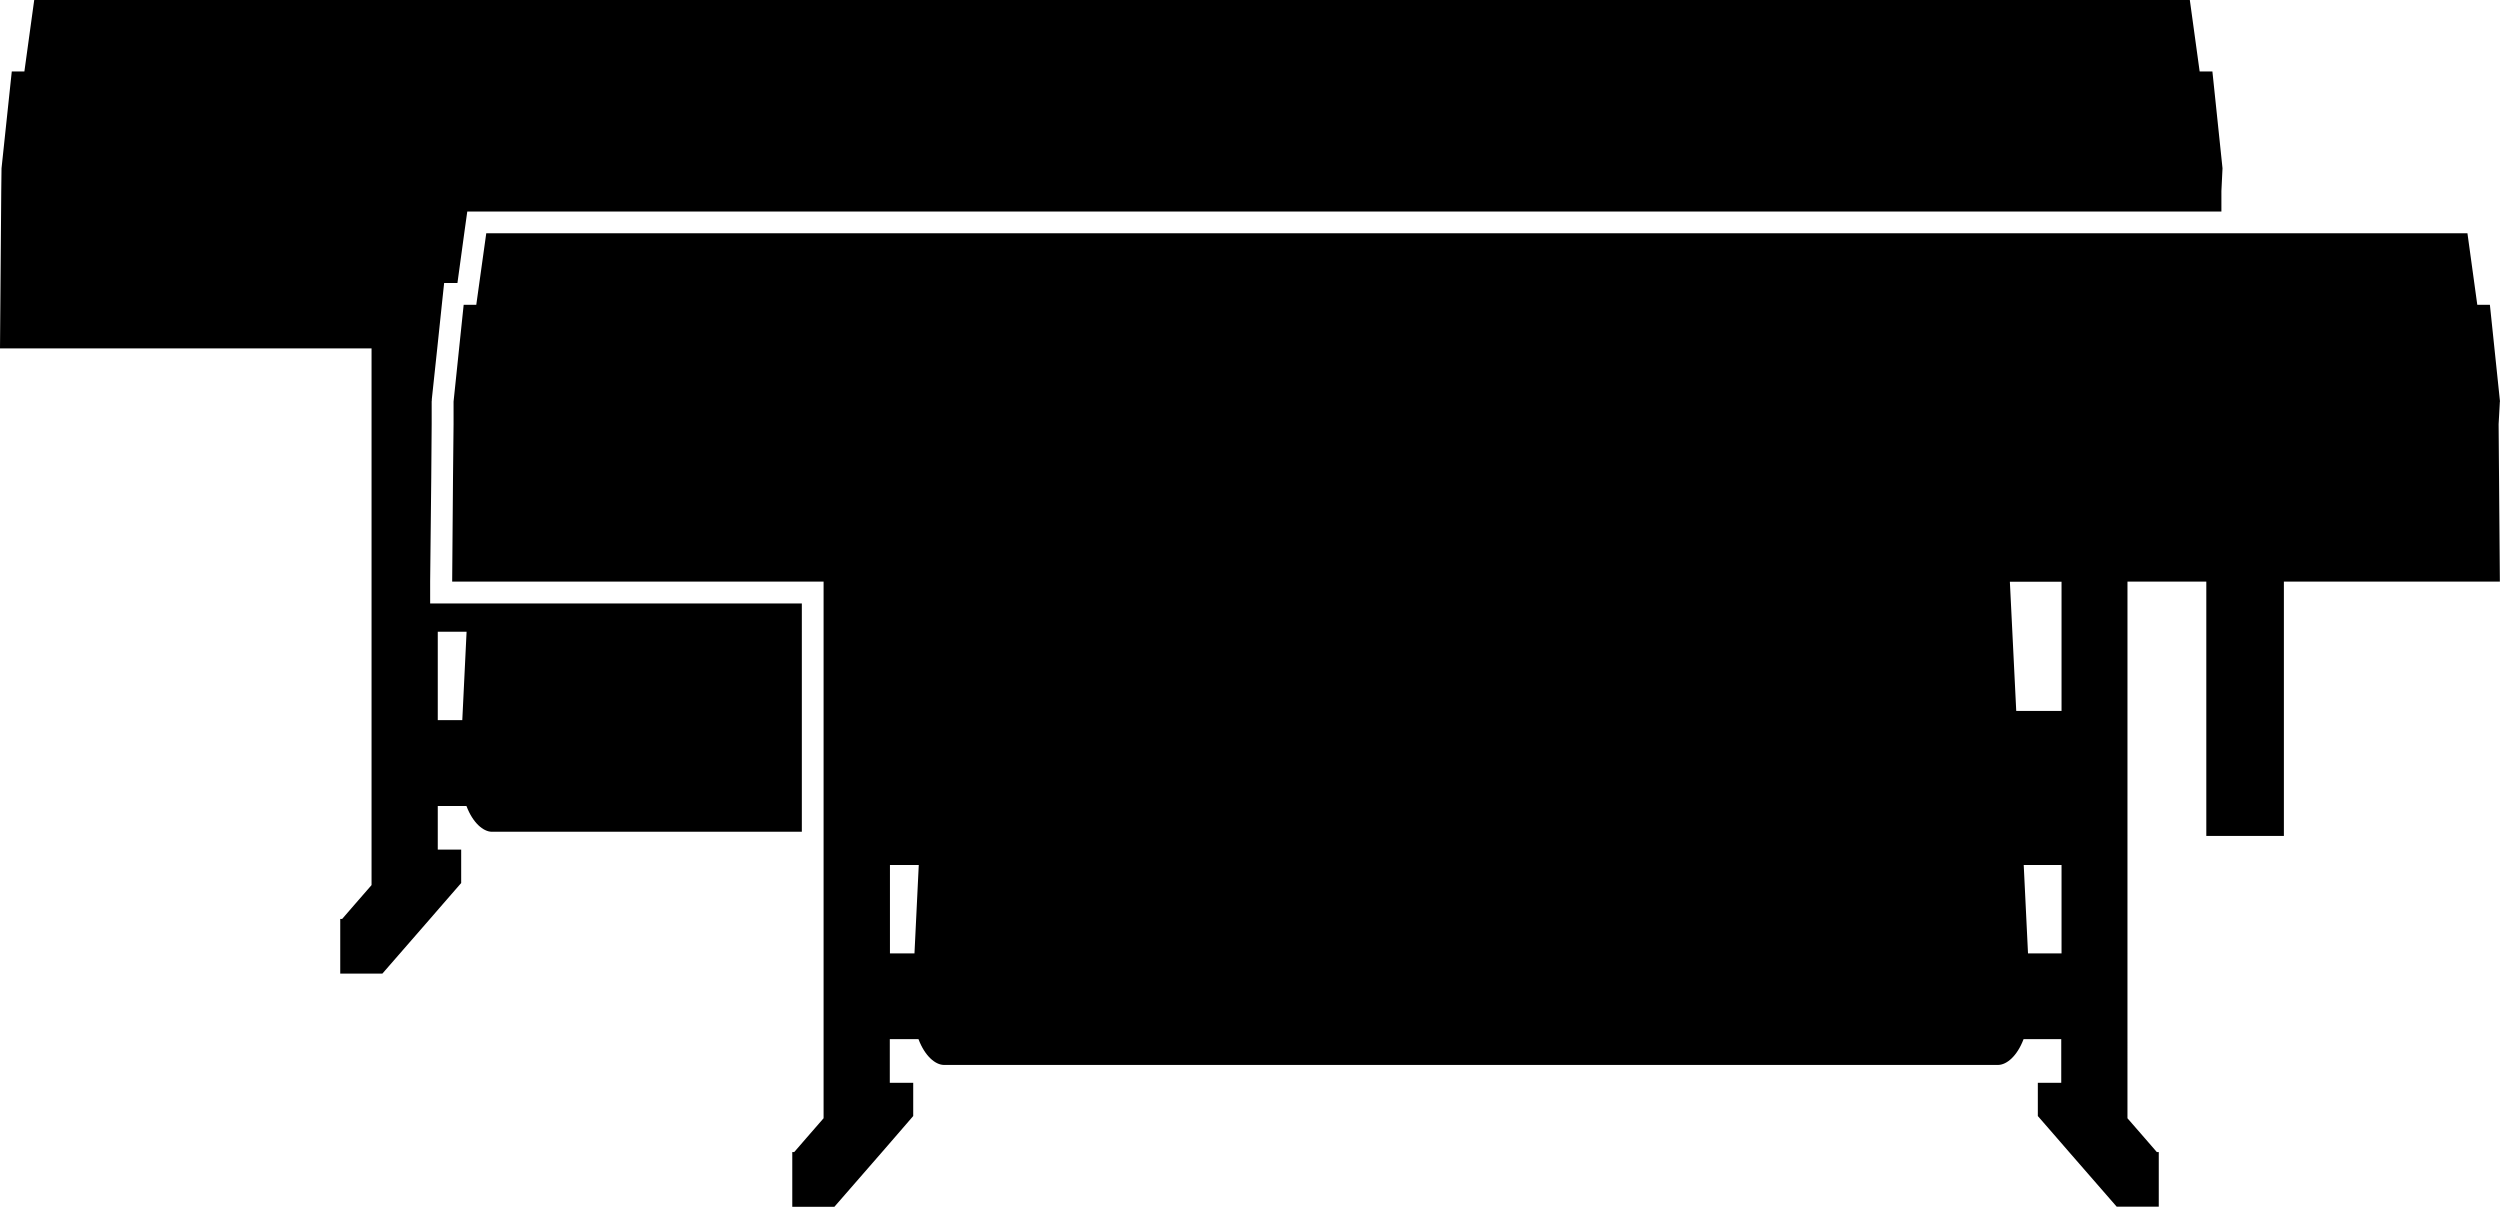
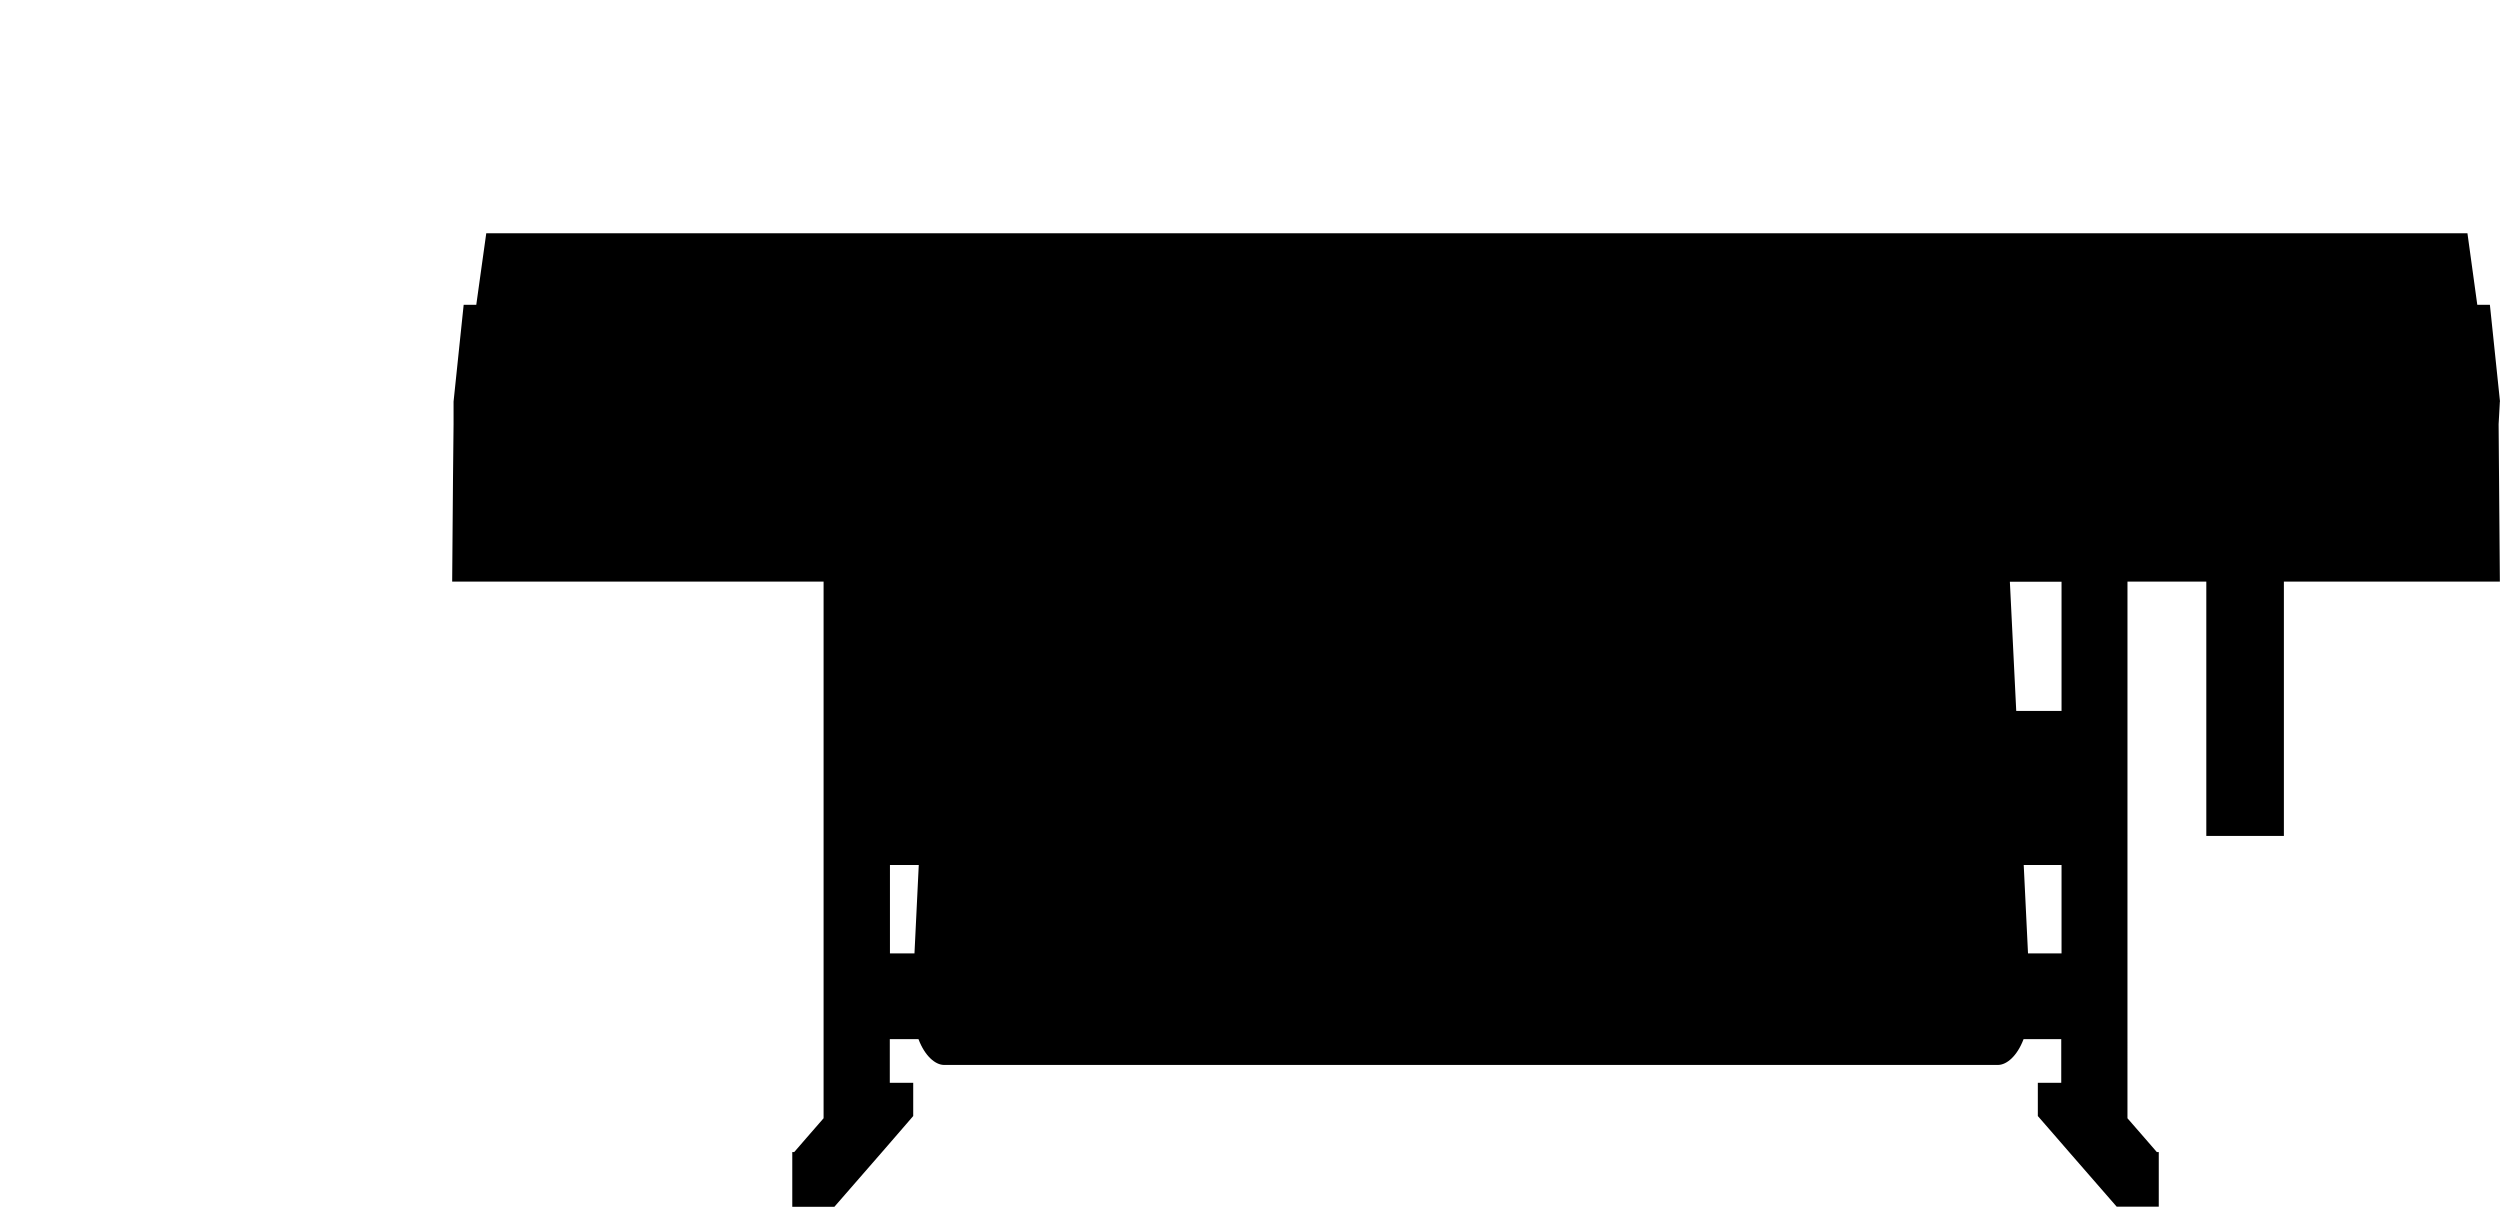
<svg xmlns="http://www.w3.org/2000/svg" id="Layer_1" data-name="Layer 1" viewBox="0 0 180.46 87.12">
  <g id="Group_3847" data-name="Group 3847">
-     <path id="Path_3914" d="m31.13 34.46.03-3.85v-1.63l.01-.08v-.08l.41-3.84.33-3.14.15-1.41h.96l.52-3.8.19-1.36h126.62v-1.48l.08-1.64-.73-6.99h-.92L158.07 0H2.47l-.71 5.16H.85l-.74 6.99-.02 1.63L0 25.15h26.82v38.74l-1.21 1.39-.91 1.05h-.14v3.95h3.04l3.44-3.95.91-1.05 1.34-1.54v-2.41H31.6v-3.15h2.07c.47 1.24 1.22 1.84 1.81 1.86h22.4V43.56H31.05v-1.59l.08-7.52Zm.47 11.14h2.08l-.31 6.38H31.6V45.6Z" data-name="Path 3914" />
    <path id="Path_3915" d="m180.46 28.99-.73-6.99h-.91l-.71-5.16H35.1L34.38 22h-.91l-.33 3.15-.4 3.84v1.63l-.04 3.85-.06 7.51h26.81v38.74l-1.21 1.39-.91 1.05h-.14v3.95h3.04l3.44-3.95.91-1.05 1.34-1.55v-2.4h-1.69v-3.15h2.07c.47 1.24 1.22 1.84 1.81 1.86h76.15c.59-.02 1.34-.62 1.81-1.86h2.72v3.15h-1.69v2.4l1.34 1.54.91 1.05 3.44 3.95h3.04v-3.94h-.14l-.91-1.05-1.21-1.39V41.98h5.69v18.36h5.6V41.98h15.59l-.09-11.36.09-1.64ZM66.01 68.82h-1.77v-6.38h2.08l-.31 6.38Zm82.8 0h-2.42l-.31-6.38h2.73v6.38Zm0-17.5h-3.27l-.46-9.33h3.73v9.33Z" data-name="Path 3915" />
  </g>
</svg>